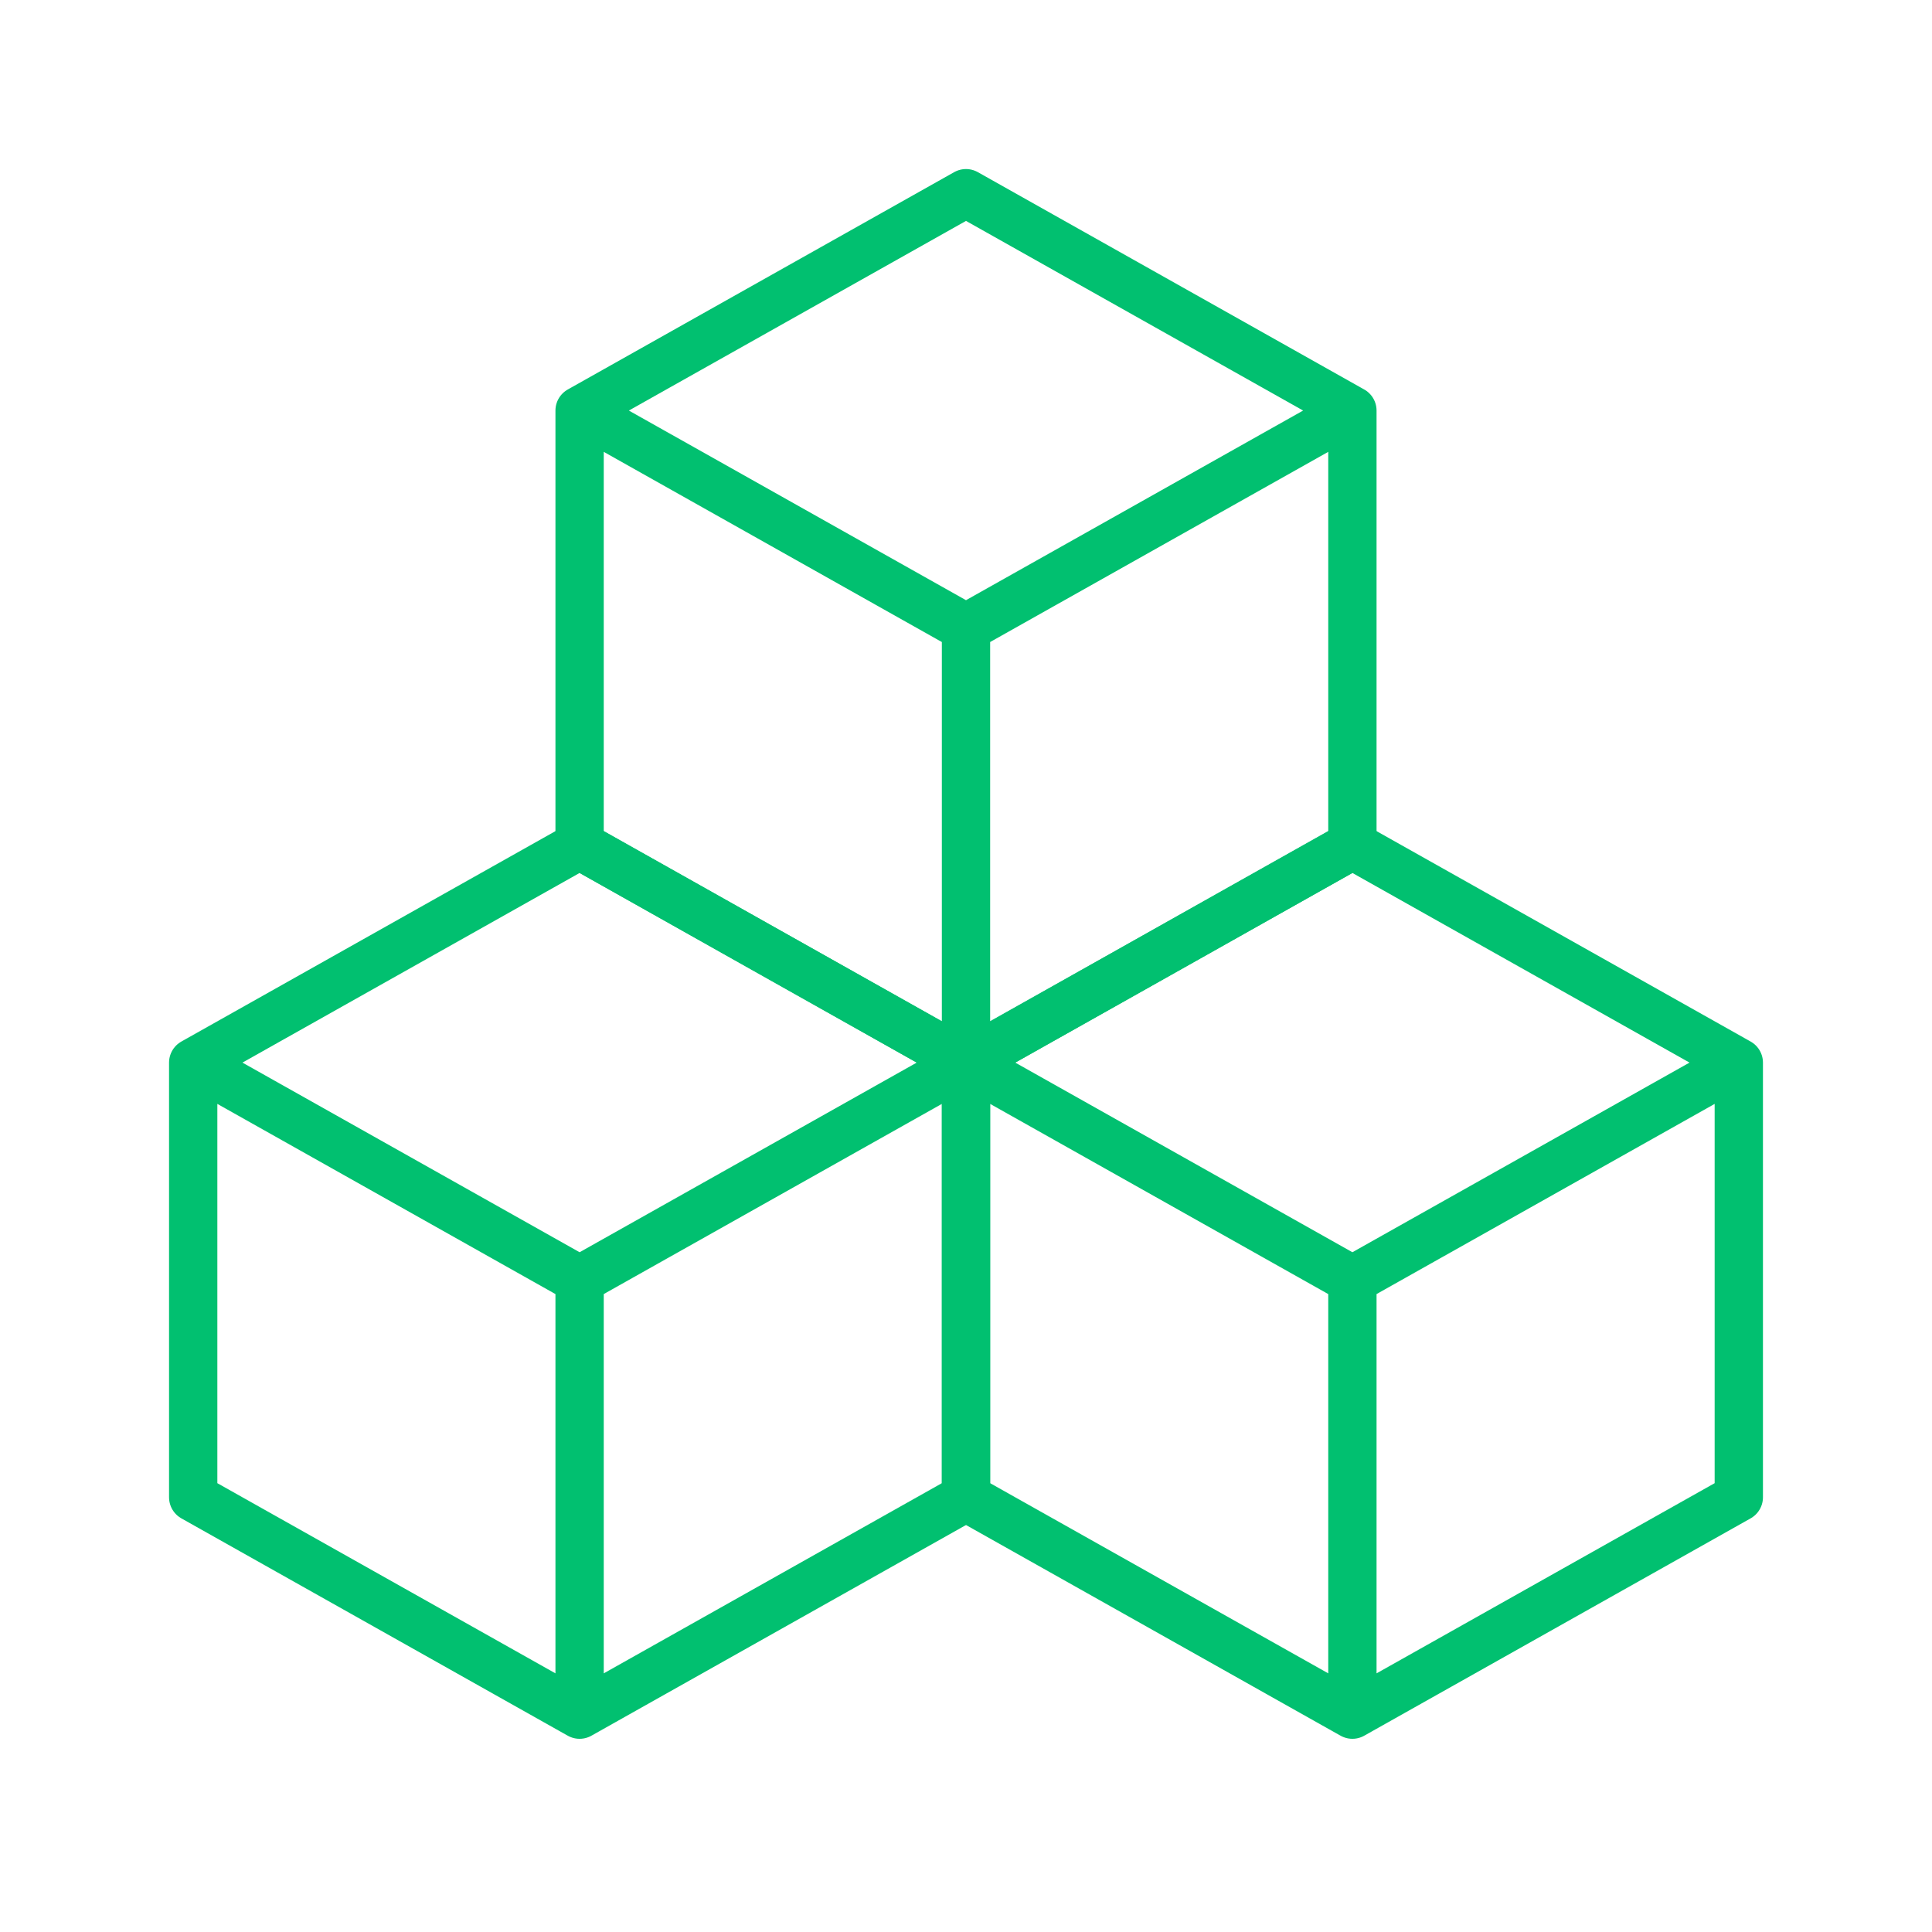
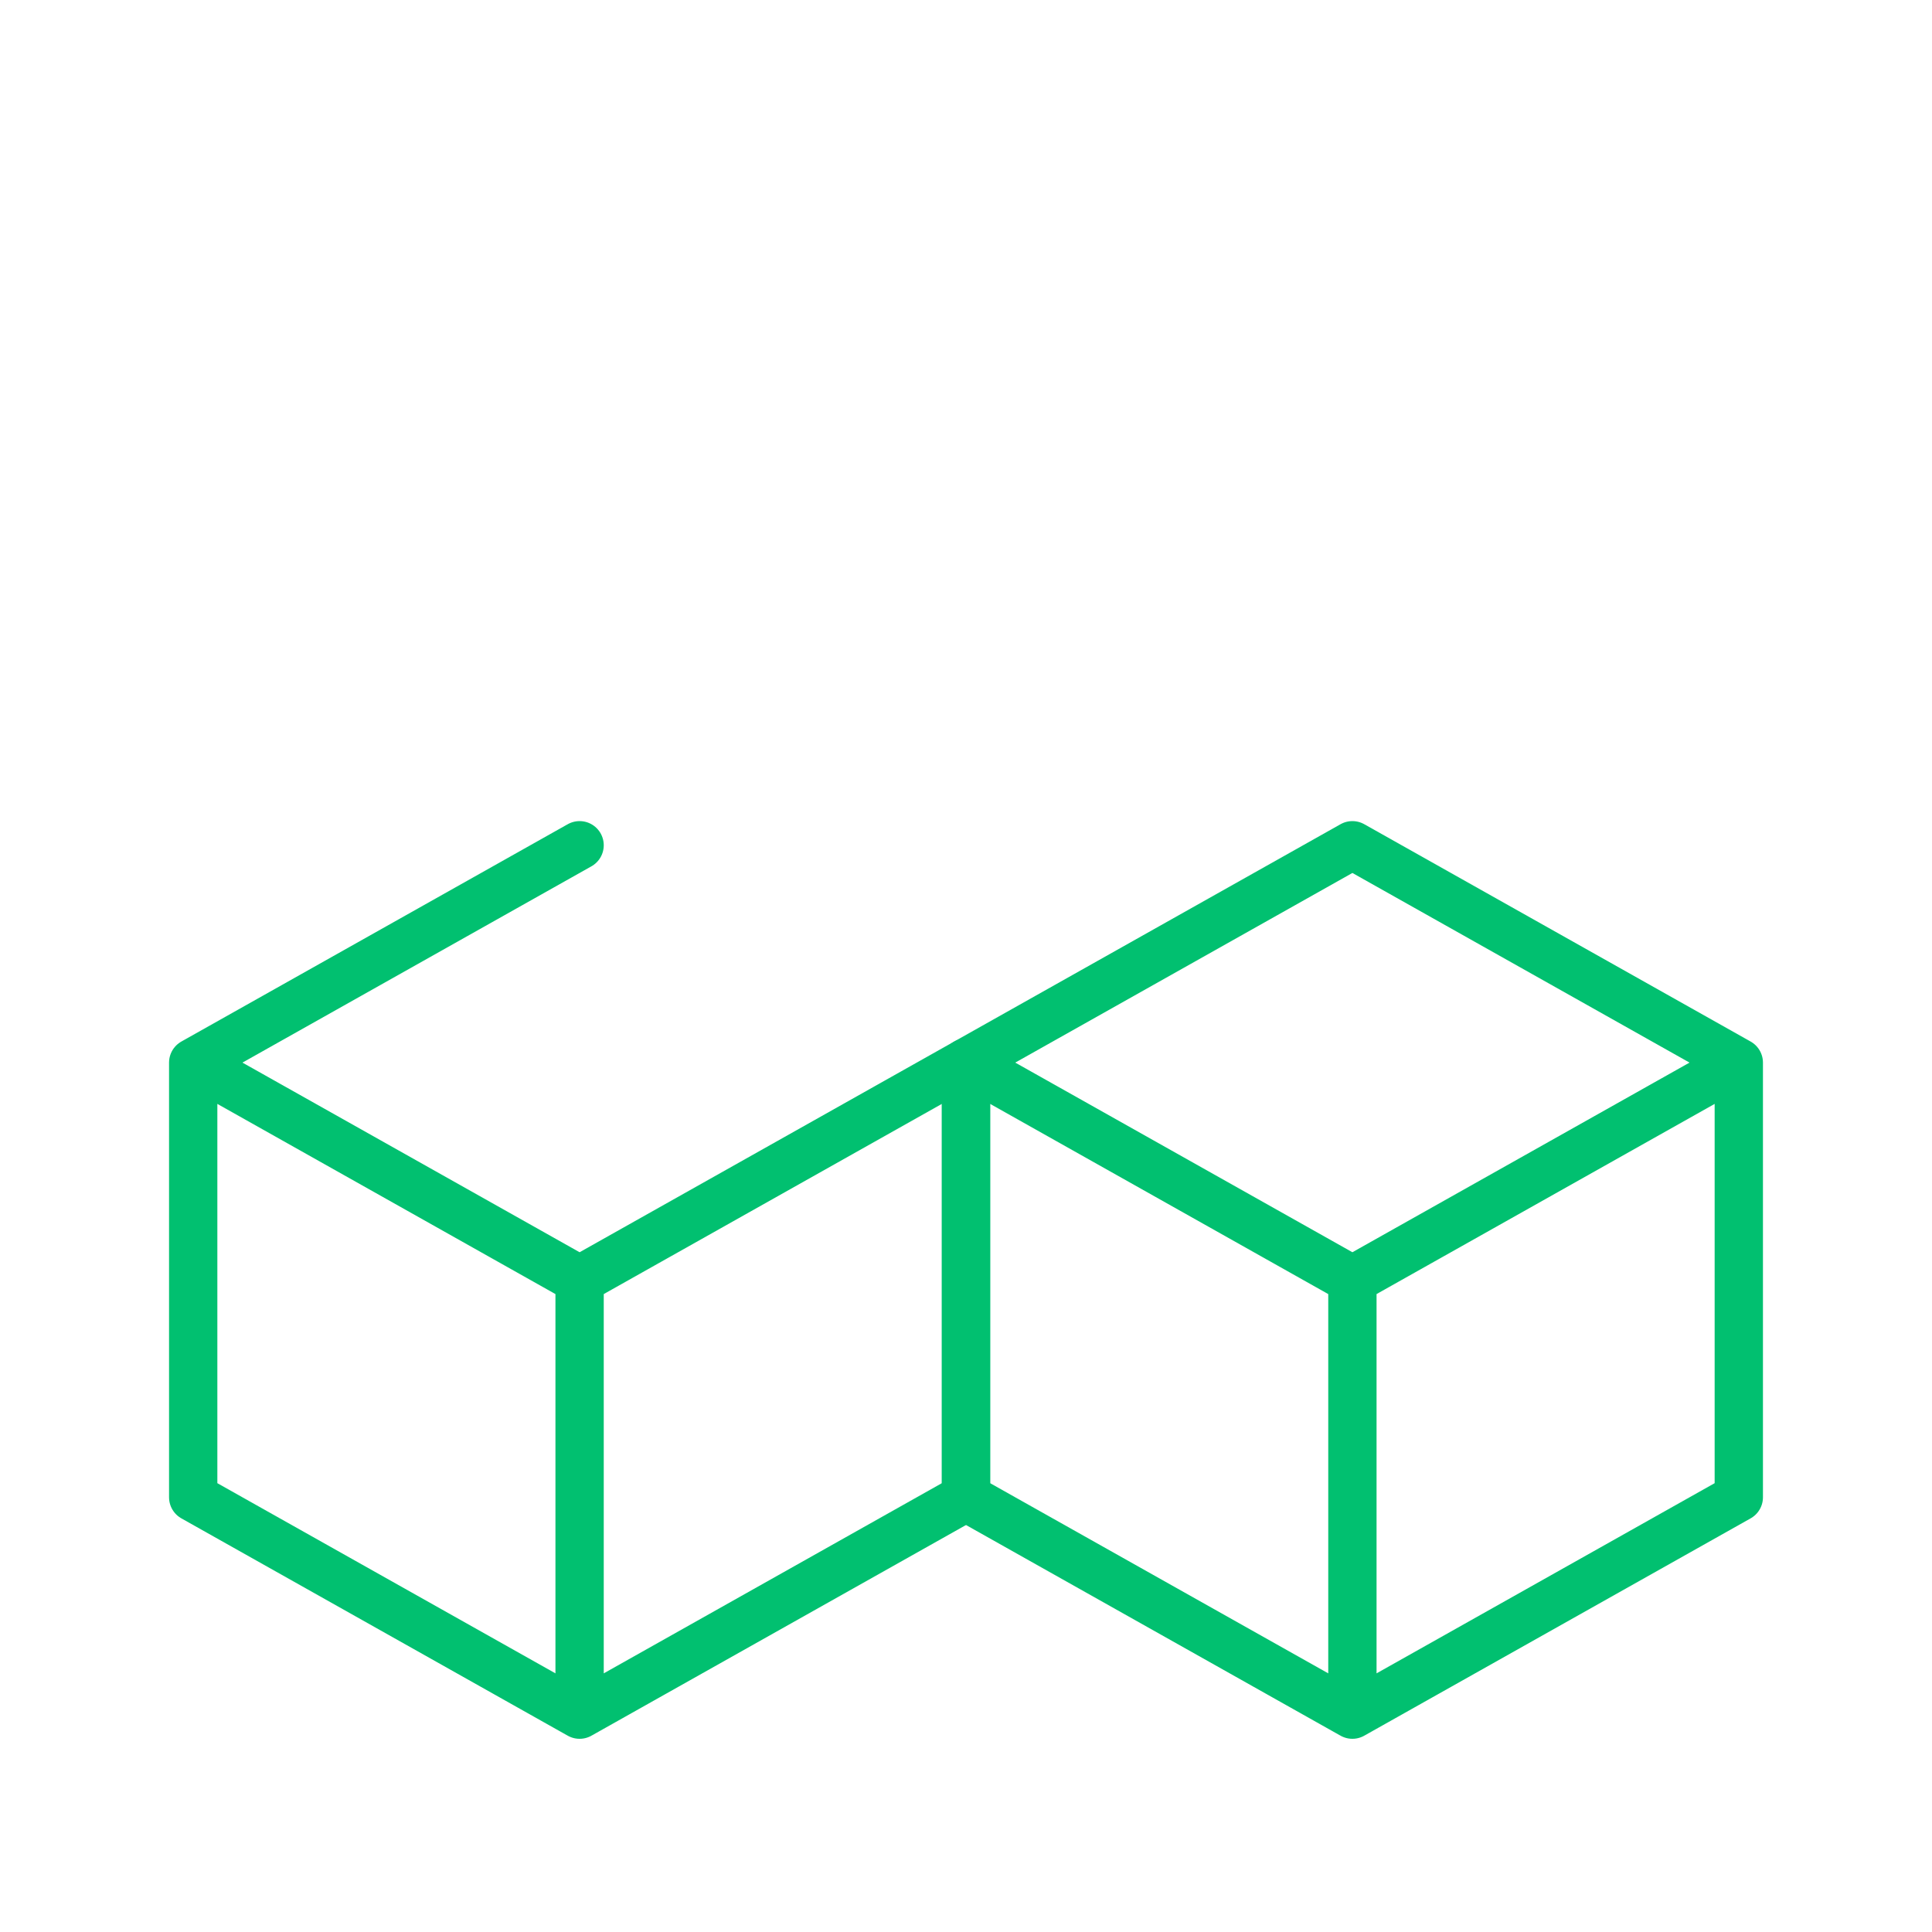
<svg xmlns="http://www.w3.org/2000/svg" width="80" height="80" viewBox="0 0 80 80" fill="none">
-   <path d="M8 44V62L24 71M8 44L24 53M8 44L24 35L40 44M24 71V53M24 71L40 62V44M24 53L40 44" stroke="#01C070" stroke-width="2" stroke-linecap="round" stroke-linejoin="round" />
-   <path d="M24 17V35L40 44M24 17L40 26M24 17L40 8L56 17M40 44V26M40 44L56 35V17M40 26L56 17" stroke="#01C070" stroke-width="2" stroke-linecap="round" stroke-linejoin="round" />
+   <path d="M8 44V62L24 71M8 44L24 53M8 44L24 35M24 71V53M24 71L40 62V44M24 53L40 44" stroke="#01C070" stroke-width="2" stroke-linecap="round" stroke-linejoin="round" />
  <path d="M40 44V62L56 71M40 44L56 53M40 44L56 35L72 44M56 71V53M56 71L72 62V44M56 53L72 44" stroke="#01C070" stroke-width="2" stroke-linecap="round" stroke-linejoin="round" />
</svg>